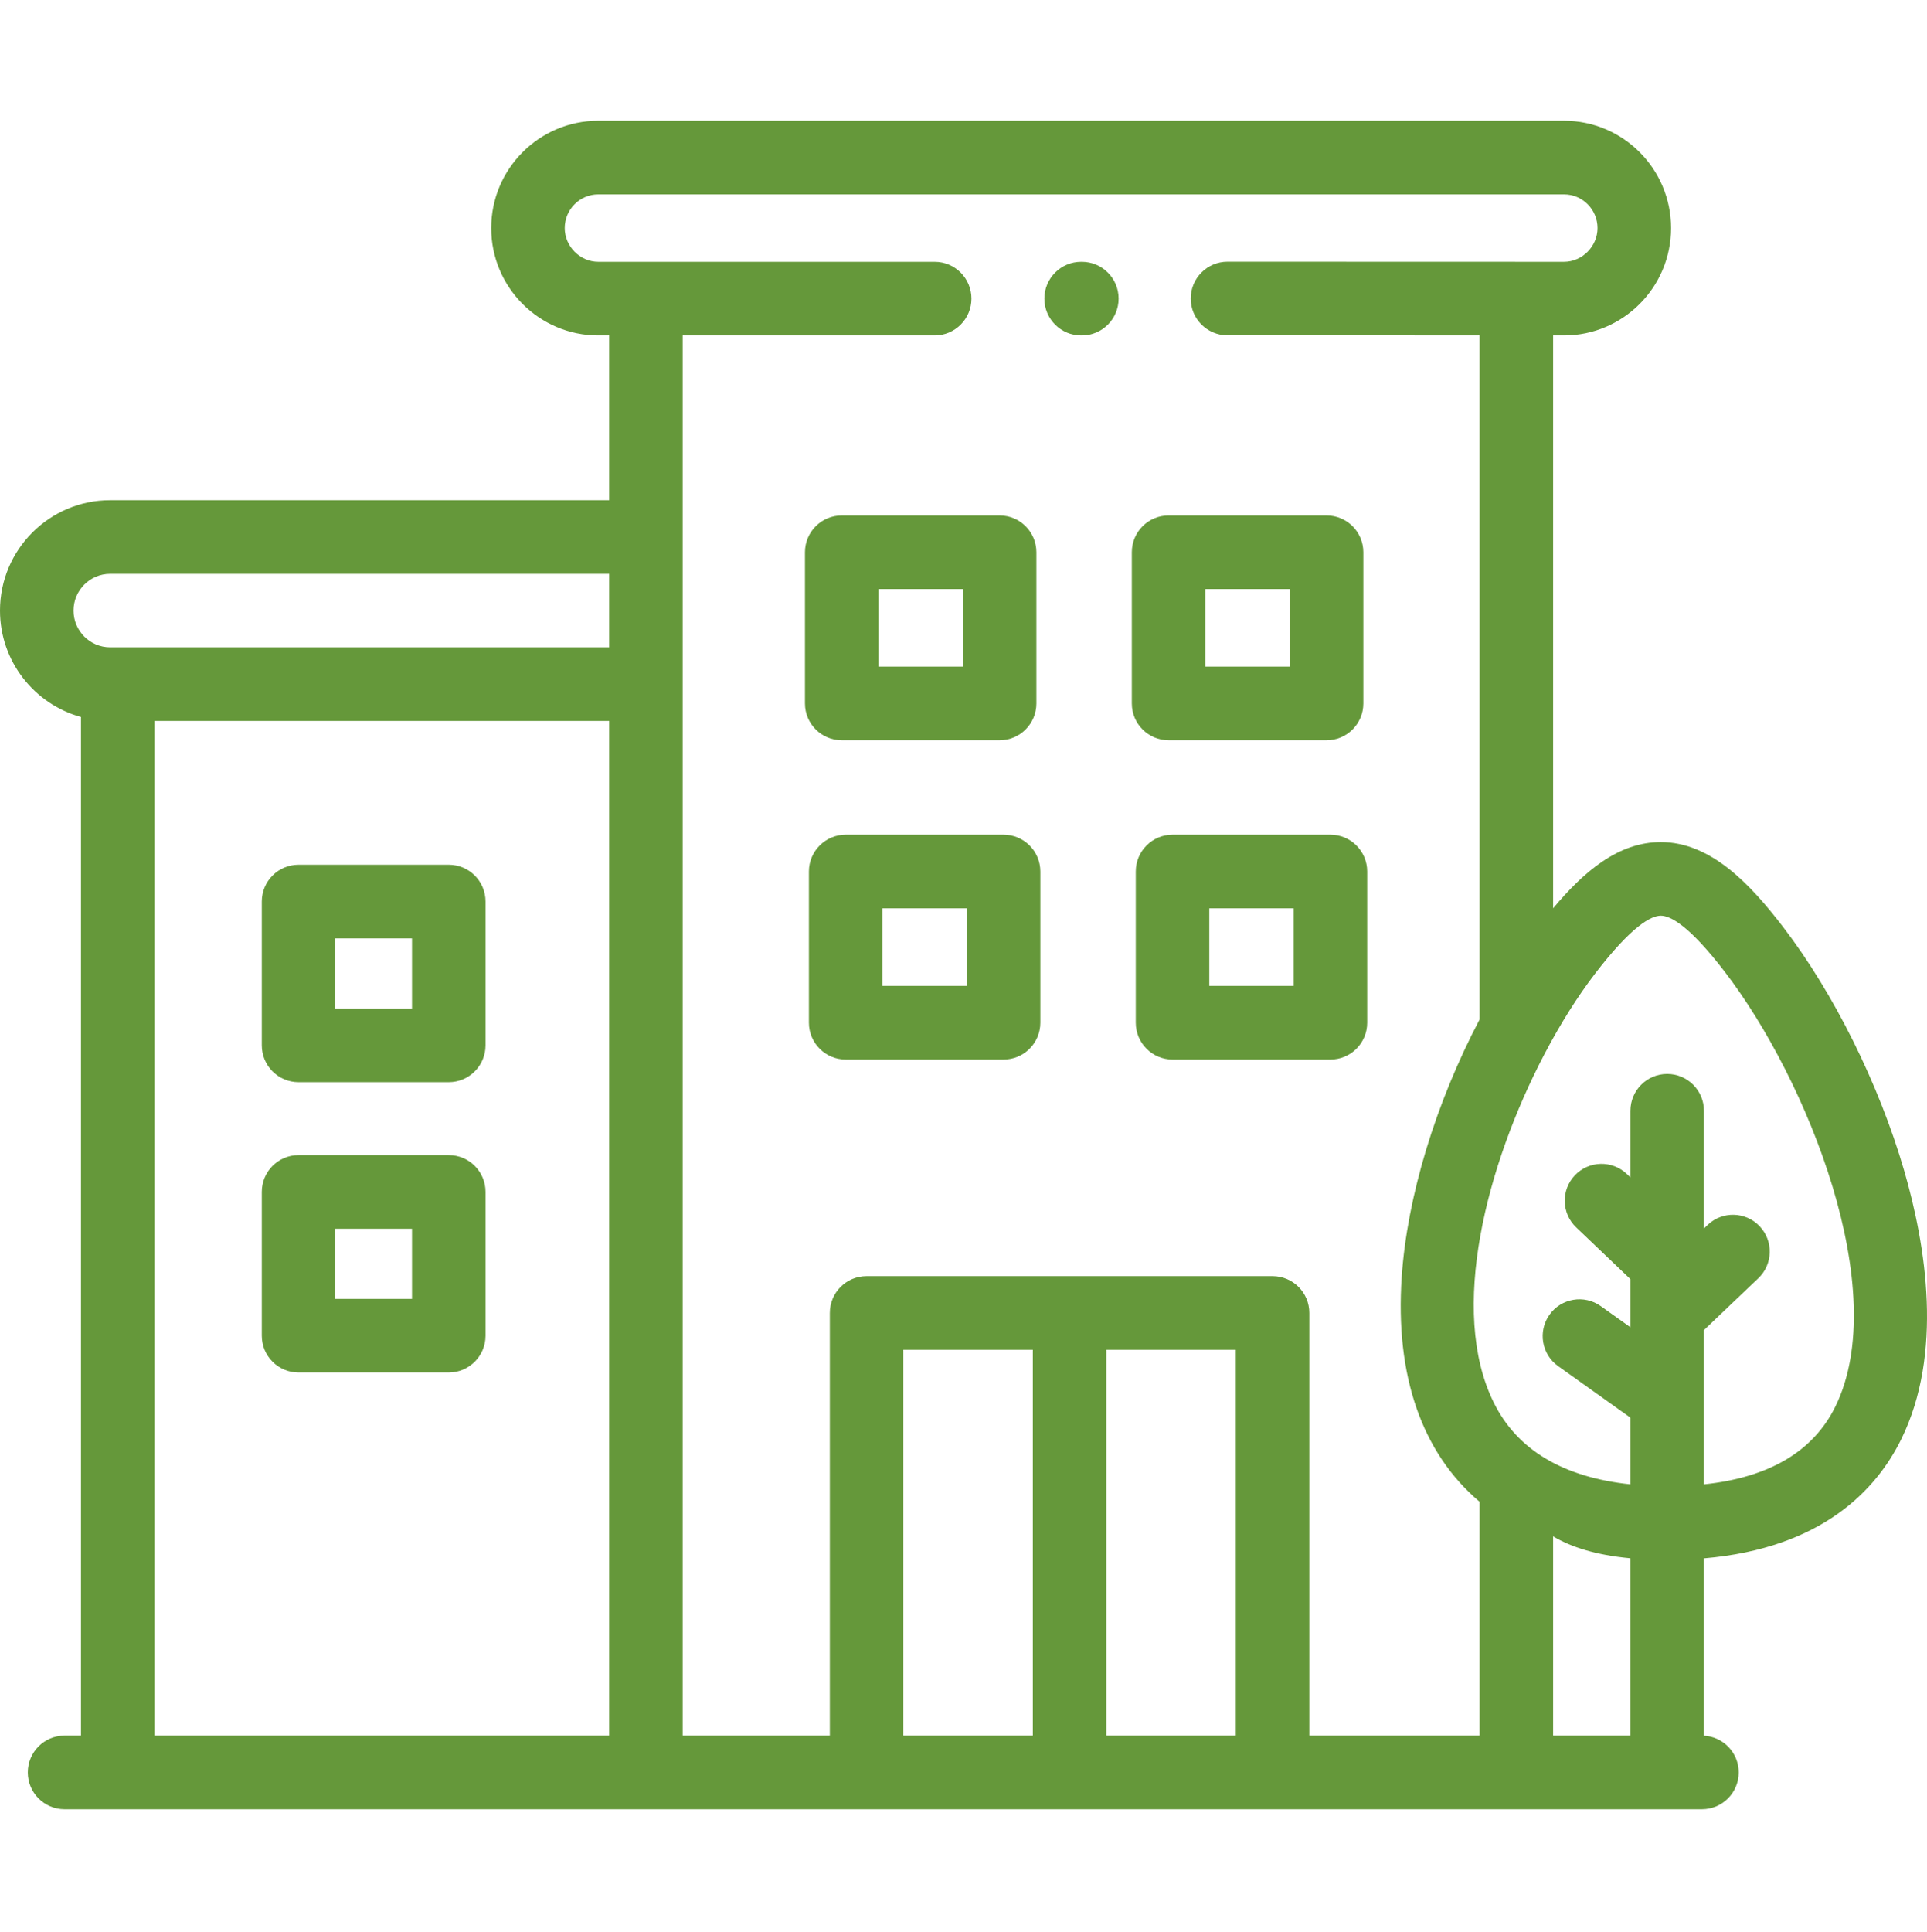
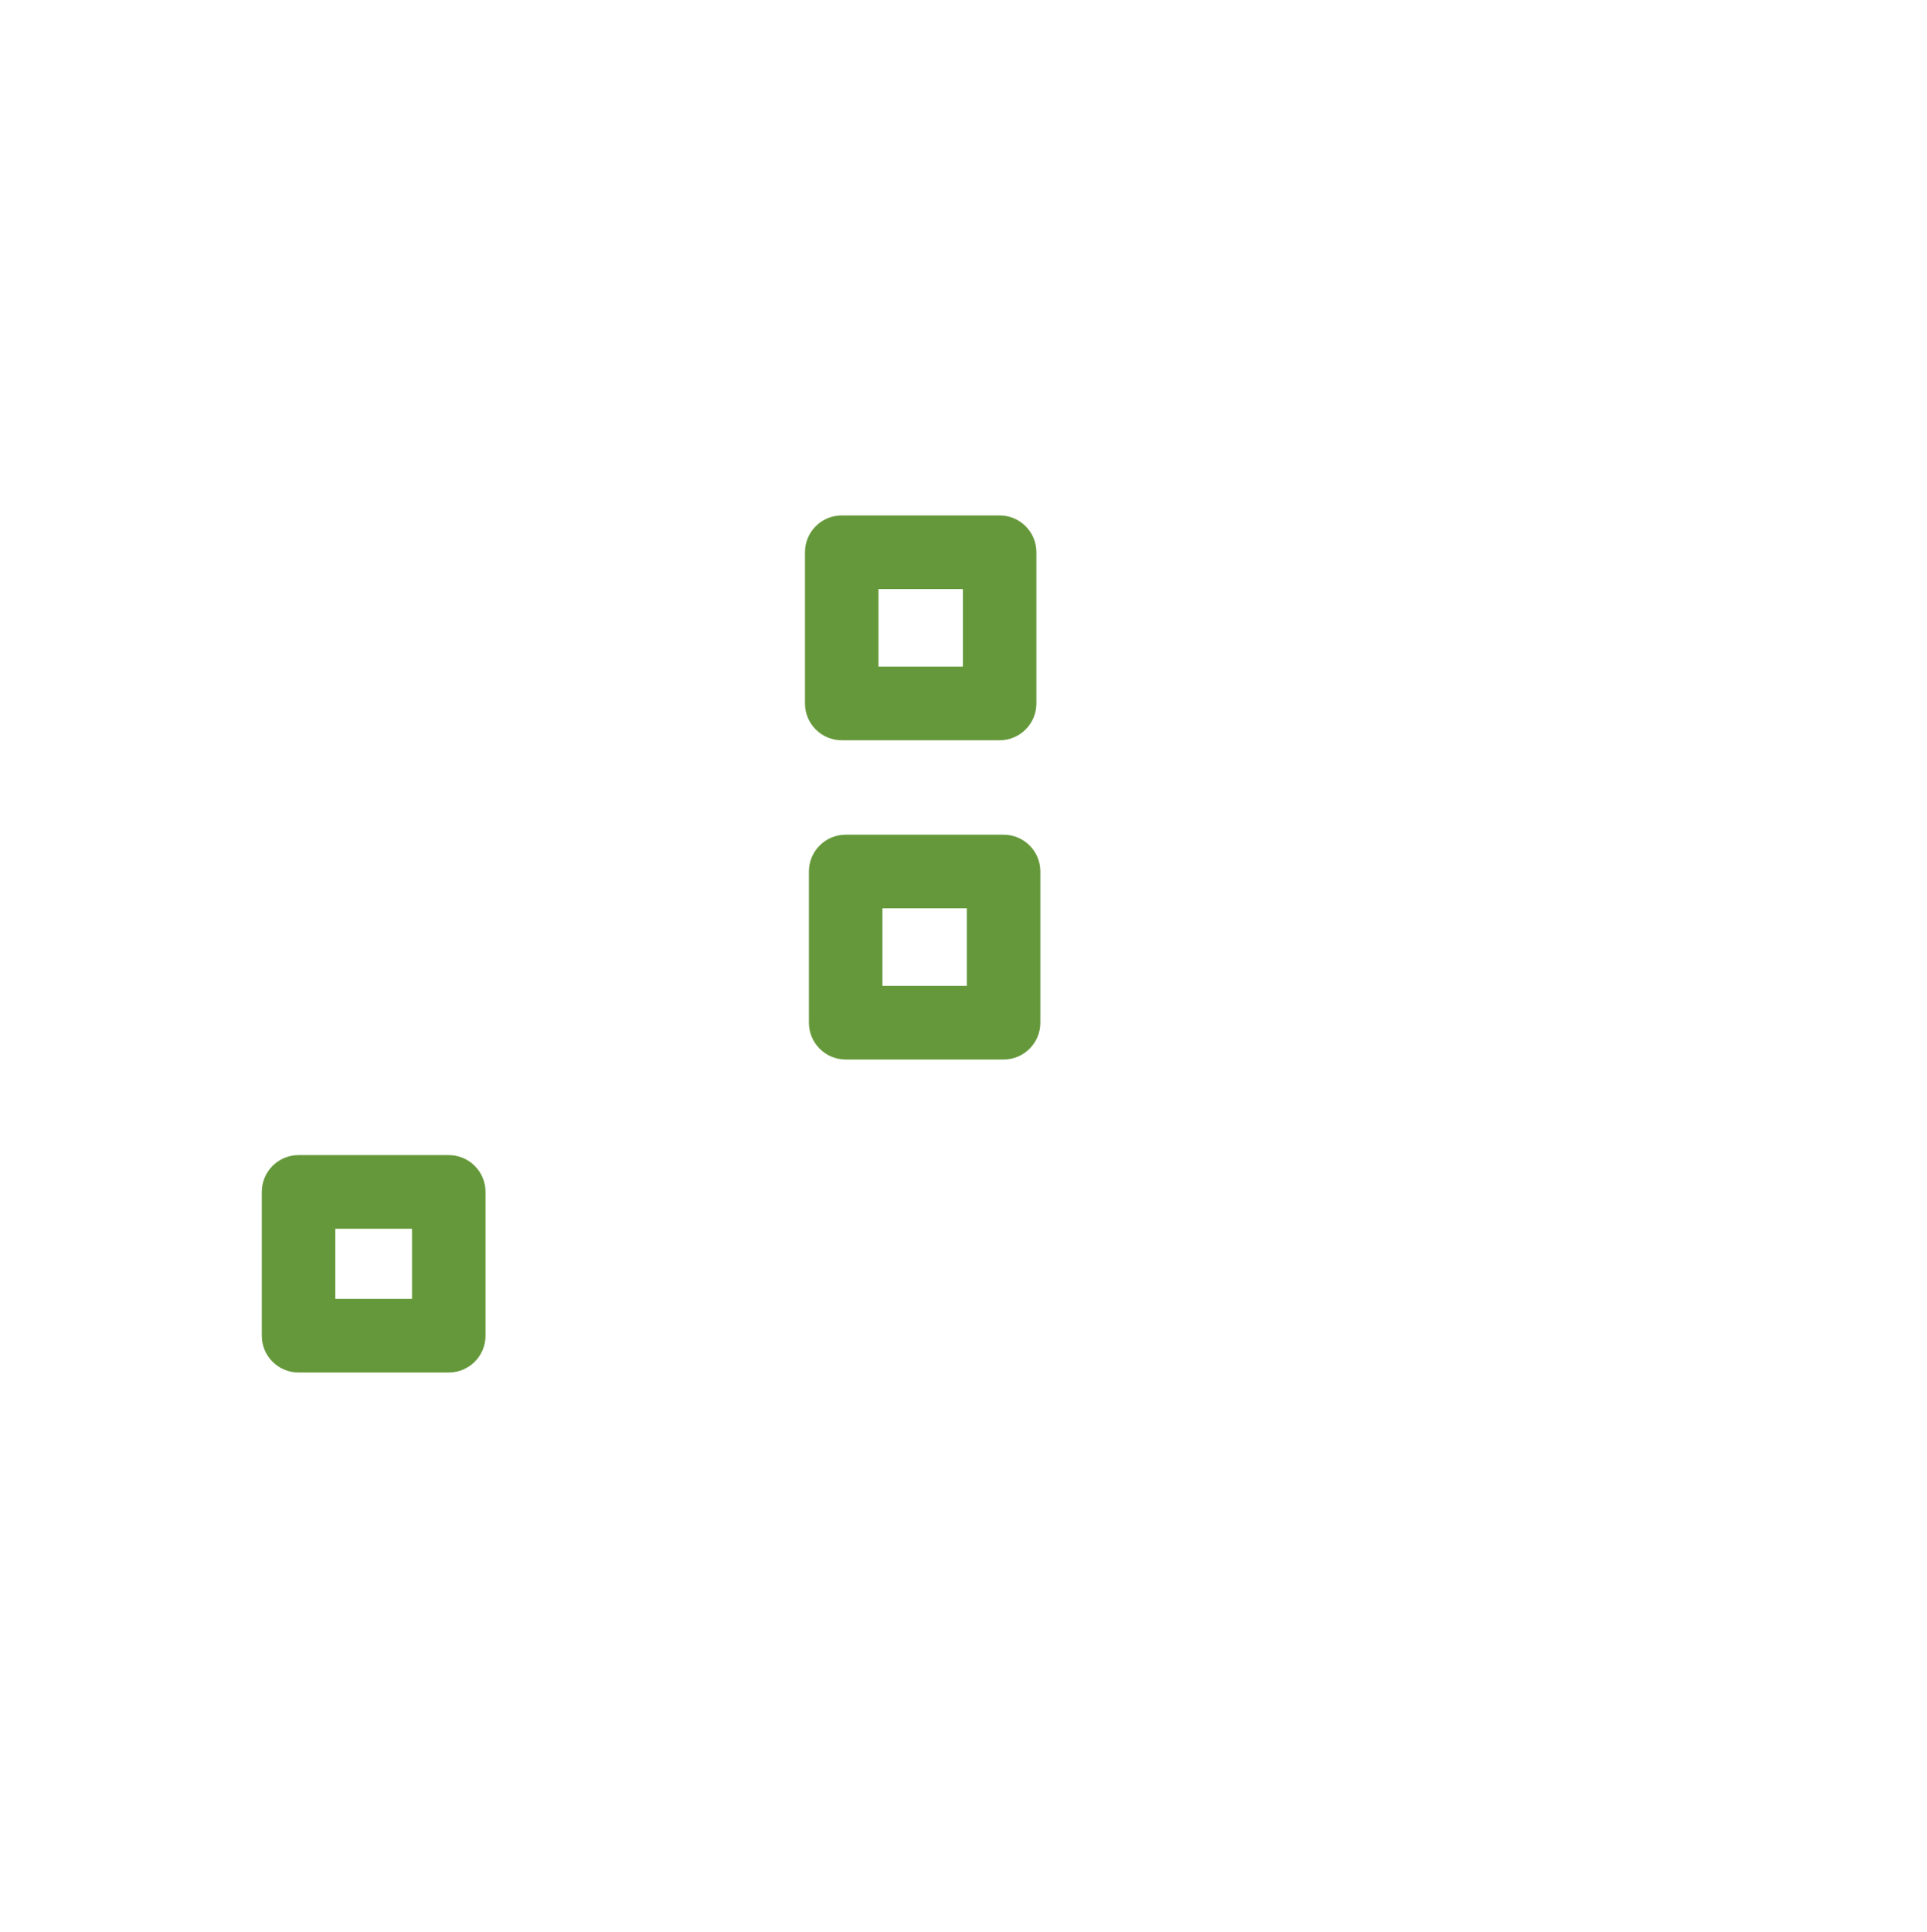
<svg xmlns="http://www.w3.org/2000/svg" width="433" height="434" viewBox="0 0 433 434" fill="none">
  <g clip-path="url(#clip0_63_155)">
-     <path d="M67.085 243.115H100.837C105.399 243.115 109.099 239.41 109.099 234.844V202.543C109.099 197.974 105.399 194.272 100.837 194.272H67.085C62.526 194.272 58.826 197.974 58.826 202.543V234.844C58.826 239.41 62.523 243.115 67.085 243.115ZM75.347 210.815H92.578V226.573H75.347V210.815Z" fill="#65983A" />
    <path d="M67.085 308.345H100.837C105.399 308.345 109.099 304.643 109.099 300.074V267.777C109.099 263.207 105.399 259.505 100.837 259.505H67.085C62.526 259.505 58.826 263.207 58.826 267.777V300.074C58.826 304.643 62.523 308.345 67.085 308.345ZM75.347 276.045H92.578V291.802H75.347V276.045Z" fill="#65983A" />
    <path d="M189.137 166.303H224.62C229.179 166.303 232.879 162.598 232.879 158.032V124.069C232.879 119.5 229.179 115.798 224.62 115.798H189.137C184.575 115.798 180.878 119.5 180.878 124.069V158.032C180.875 162.598 184.575 166.303 189.137 166.303ZM197.396 132.34H216.358V149.76H197.396V132.34Z" fill="#65983A" />
-     <path d="M262.581 166.303H298.087C302.65 166.303 306.346 162.598 306.346 158.032V124.069C306.346 119.5 302.65 115.798 298.087 115.798H262.581C258.019 115.798 254.322 119.5 254.322 124.069V158.032C254.322 162.598 258.019 166.303 262.581 166.303ZM270.84 132.34H289.825V149.76H270.84V132.34Z" fill="#65983A" />
    <path d="M225.506 187.521H190.026C185.464 187.521 181.764 191.226 181.764 195.792V229.758C181.764 234.324 185.464 238.029 190.026 238.029H225.506C230.068 238.029 233.768 234.324 233.768 229.758V195.792C233.768 191.226 230.071 187.521 225.506 187.521ZM217.247 221.487H198.285V204.063H217.247V221.487Z" fill="#65983A" />
-     <path d="M298.953 187.521H263.47C258.908 187.521 255.211 191.226 255.211 195.792V229.758C255.211 234.324 258.908 238.029 263.47 238.029H298.953C303.515 238.029 307.212 234.324 307.212 229.758V195.792C307.212 191.226 303.515 187.521 298.953 187.521ZM290.691 221.487H271.729V204.063H290.691V221.487Z" fill="#65983A" />
-     <path d="M427.873 263.005C422.214 243.546 412.039 223.073 400.652 208.239C393.424 198.818 384.511 189.186 373.189 189.183C373.186 189.183 373.183 189.183 373.183 189.183C363.589 189.183 355.846 195.878 348.988 204.06V75.355L351.439 75.359C364.699 75.359 375.489 64.538 375.489 51.24C375.489 37.943 364.699 27.125 351.439 27.125H134.427C121.167 27.125 110.377 37.943 110.377 51.24C110.377 64.538 121.167 75.359 134.427 75.359H136.878V112.374H24.75C11.103 112.374 0 123.496 0 137.168C0 148.568 7.72 158.191 18.199 161.078V389.922H14.506C9.944 389.922 6.247 393.624 6.247 398.193C6.247 402.759 9.944 406.464 14.506 406.464H382.429C386.992 406.464 390.692 402.759 390.692 398.193C390.692 393.776 387.233 390.177 382.879 389.945V350.099C409.505 347.827 421.675 334.589 427.219 323.318C436.67 304.11 432.792 279.919 427.873 263.005ZM24.75 128.917H136.878V145.423H24.75C20.211 145.423 16.521 141.721 16.521 137.171C16.521 132.619 20.211 128.917 24.75 128.917ZM136.878 389.922H34.717V161.965H136.878V389.922ZM232.076 389.922H202.985V303.236H232.076V389.922ZM277.688 389.922H248.597V303.236H277.688V389.922ZM332.467 389.922H294.209V294.964C294.209 290.398 290.509 286.693 285.947 286.693H194.726C190.164 286.693 186.464 290.398 186.464 294.964V389.922H153.399V75.359H210.022C214.584 75.359 218.284 71.653 218.284 67.087C218.284 62.518 214.584 58.816 210.022 58.816H134.427C130.347 58.816 126.898 55.346 126.898 51.24C126.898 47.065 130.275 43.668 134.427 43.668H351.439C355.592 43.668 358.968 47.065 358.968 51.24C358.968 55.346 355.519 58.816 351.442 58.816L275.821 58.793C275.821 58.793 275.821 58.793 275.818 58.793C271.259 58.793 267.559 62.495 267.559 67.061C267.556 71.63 271.253 75.332 275.815 75.335L332.467 75.352V229.026C322.546 247.926 316.19 268.886 314.968 286.846C313.458 309.05 319.497 326.414 332.467 337.384V389.922ZM366.358 389.922H348.988V345.155C353.107 347.595 358.634 349.36 366.358 350.082V389.922ZM412.402 316.007C407.44 326.086 397.517 331.934 382.879 333.473V298.815L395.095 287.173C398.402 284.024 398.531 278.789 395.386 275.478C392.241 272.17 387.011 272.041 383.708 275.19L382.879 275.978V249.539C382.879 244.973 379.182 241.267 374.62 241.267C370.058 241.267 366.361 244.973 366.361 249.539V264.522L365.562 263.757C362.258 260.605 357.029 260.73 353.884 264.038C350.735 267.343 350.861 272.578 354.161 275.73L366.361 287.375V298.186L359.695 293.431C355.978 290.783 350.821 291.65 348.175 295.368C345.529 299.09 346.395 304.256 350.111 306.905L366.361 318.494V333.47C351.205 331.877 340.871 325.712 335.622 315.043C325.467 294.405 334.099 261.624 346.89 237.105C346.956 236.976 347.022 236.85 347.088 236.725C350.653 229.94 354.531 223.798 358.409 218.742C366.672 207.984 371.006 205.726 373.183 205.726H373.186C375.337 205.726 379.575 207.911 387.557 218.318C406.182 242.585 425.177 290.034 412.402 316.007Z" fill="#65983A" />
-     <path d="M243.097 58.816H242.932C238.369 58.816 234.673 62.518 234.673 67.087C234.673 71.653 238.369 75.359 242.932 75.359H243.097C247.659 75.359 251.356 71.653 251.356 67.087C251.356 62.518 247.659 58.816 243.097 58.816Z" fill="#65983A" />
  </g>
  <defs>
    <clipPath id="clip0_63_155">
      <rect width="433" height="434" fill="white" />
    </clipPath>
  </defs>
</svg>